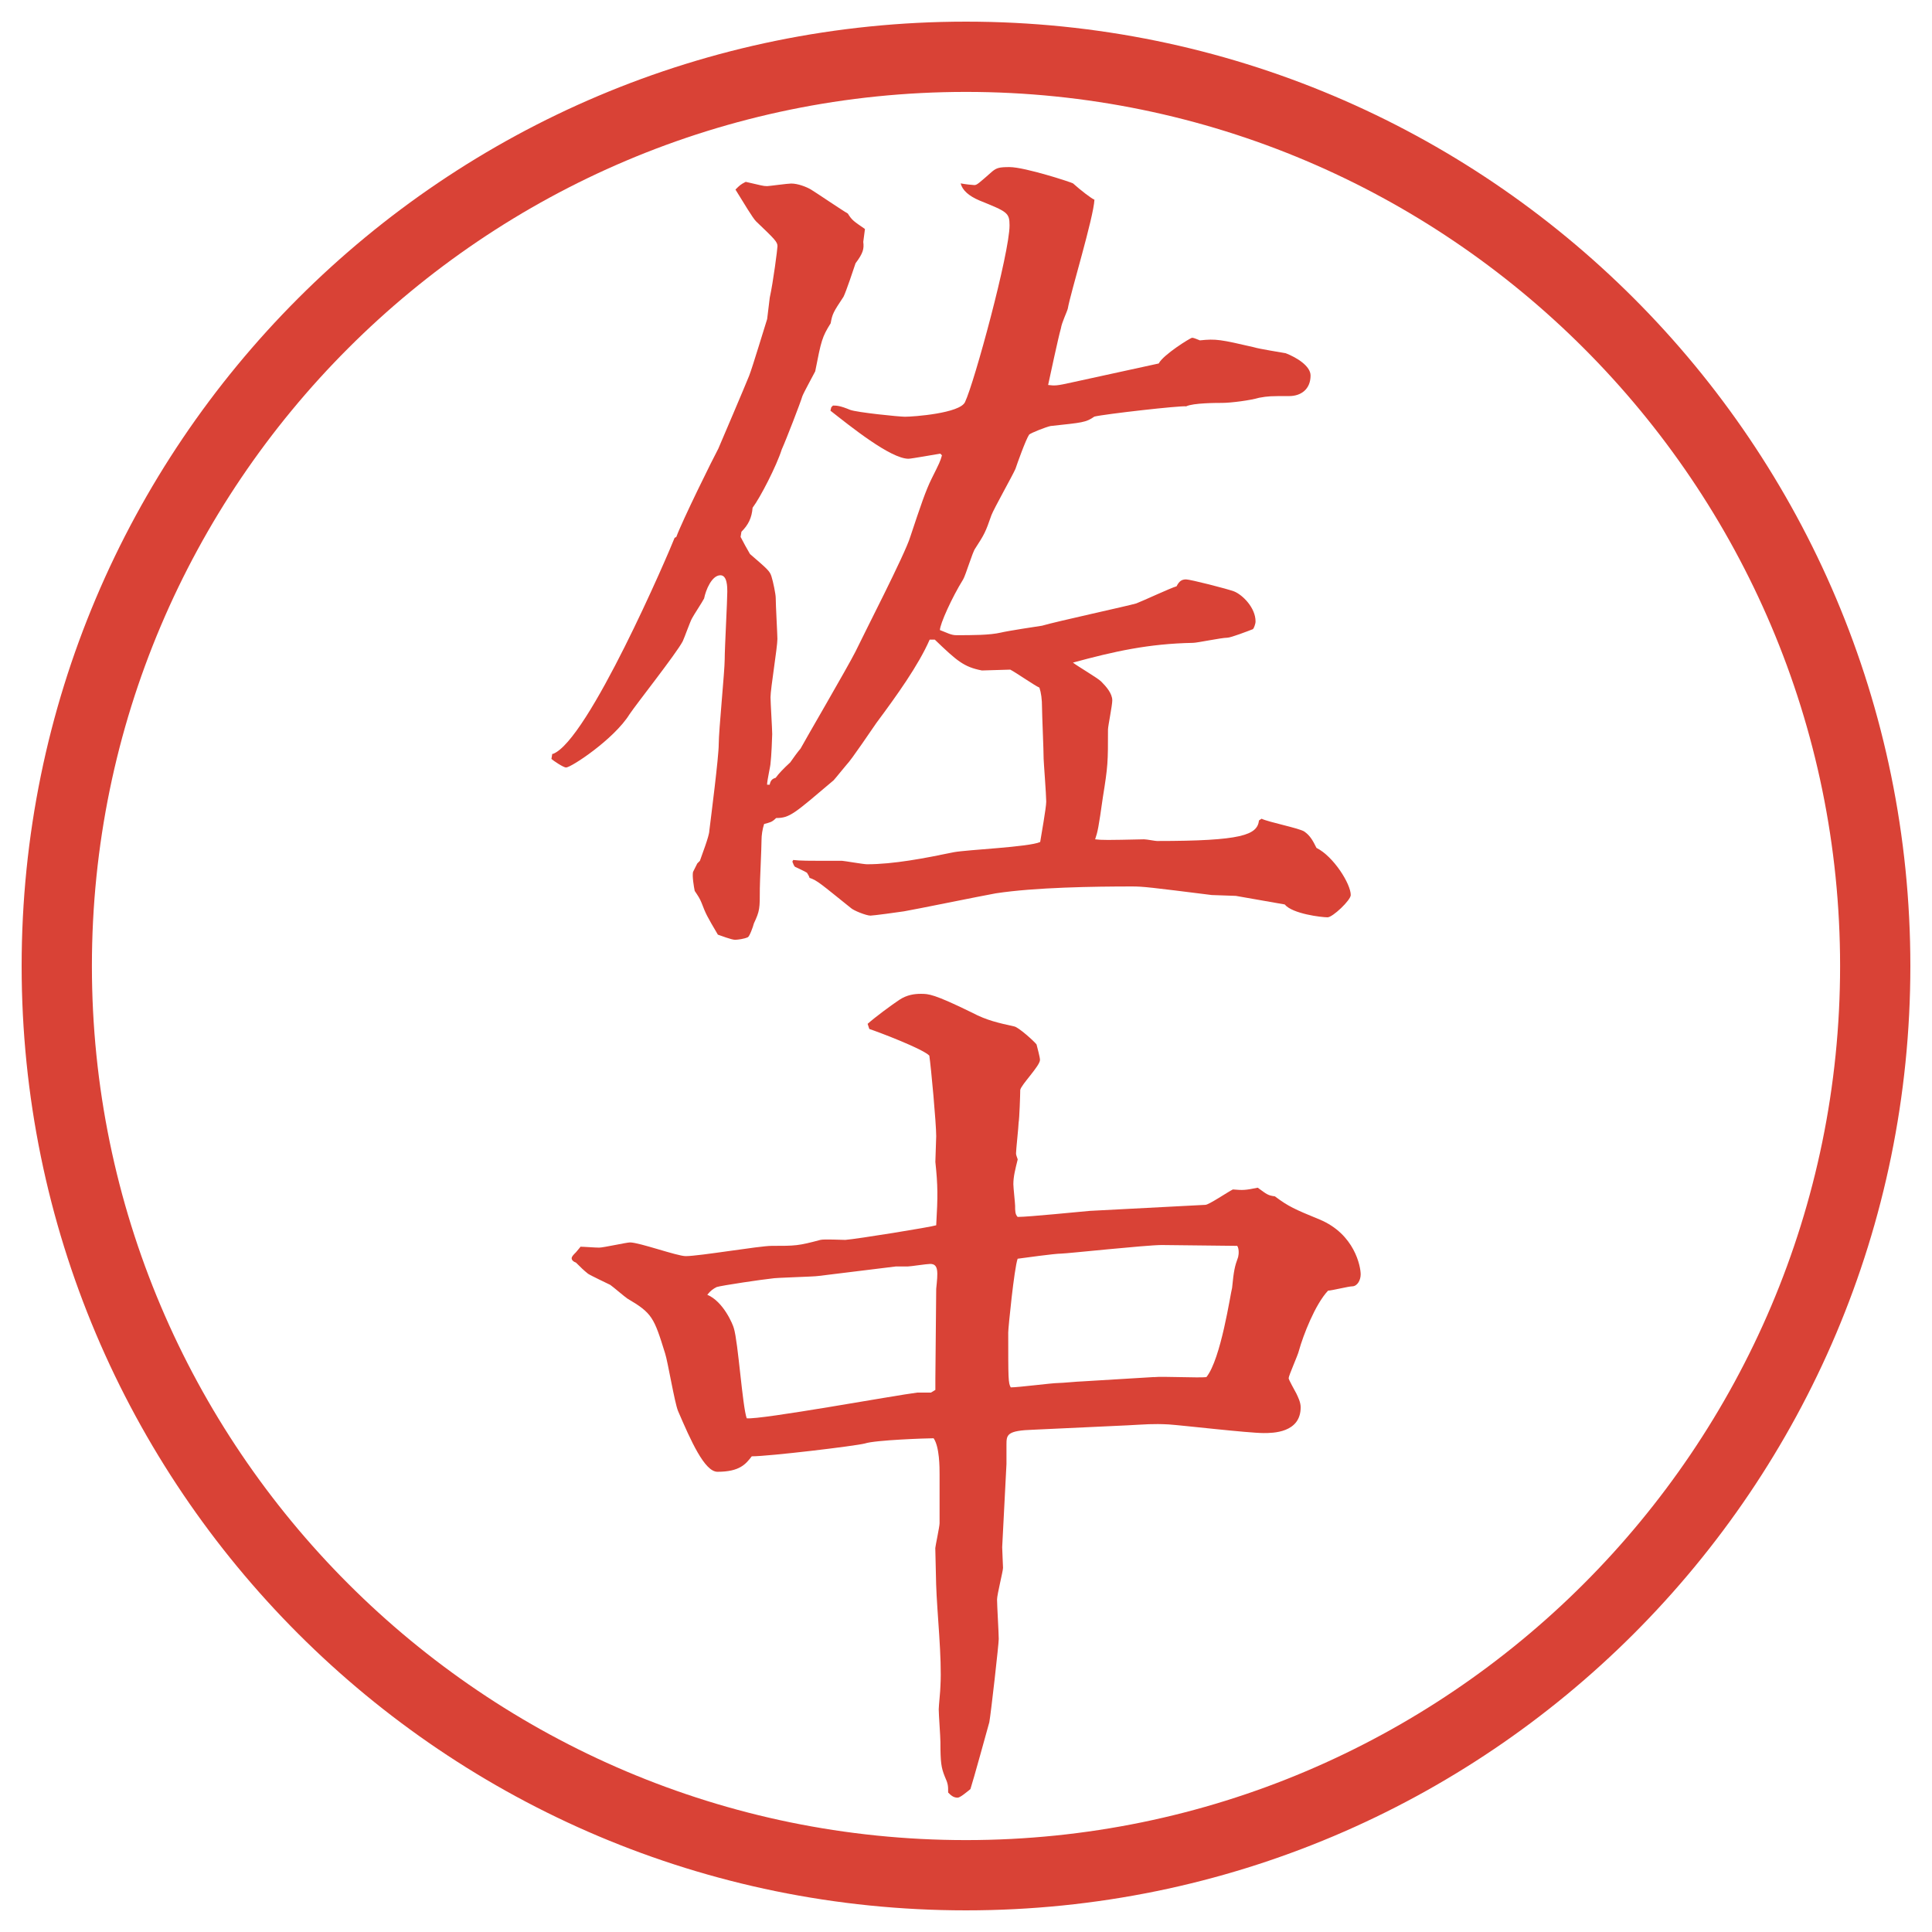
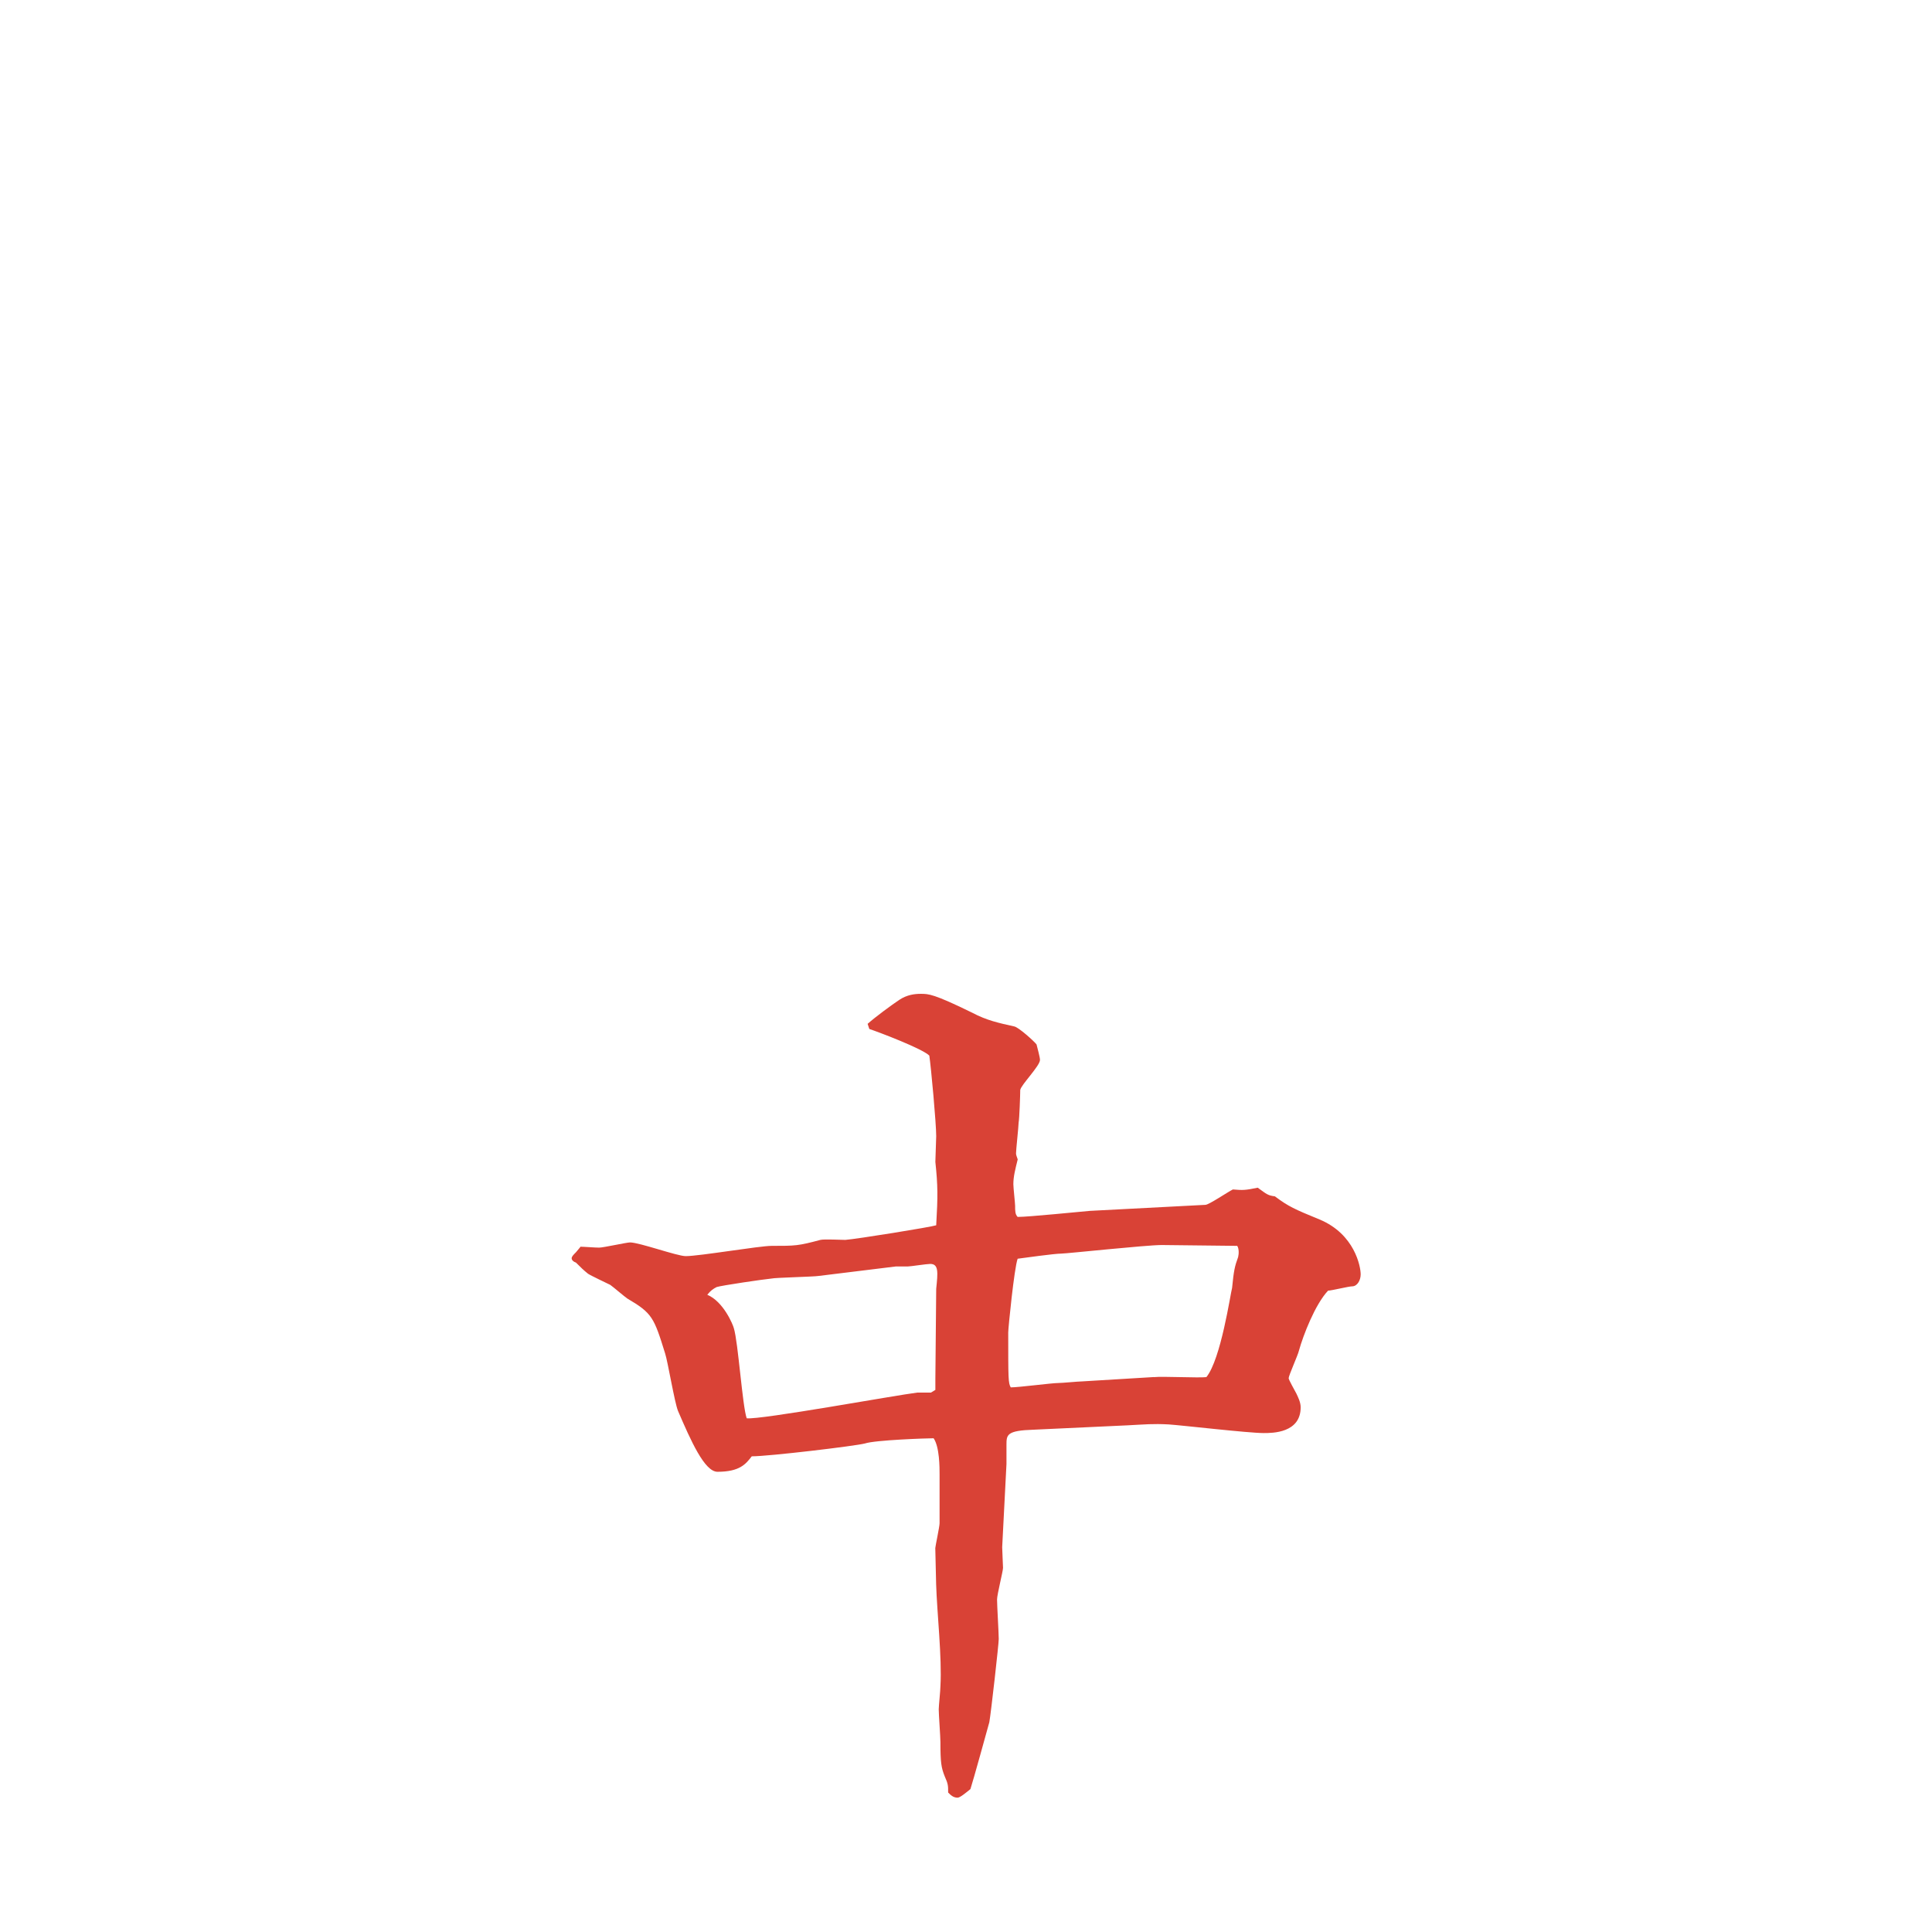
<svg xmlns="http://www.w3.org/2000/svg" id="_レイヤー_1" data-name="レイヤー_1" version="1.1" viewBox="0 0 27.496 27.496">
  <g id="_楕円形_1" data-name="楕円形_1">
-     <path d="M13.748,1.308c6.859,0,12.44,5.581,12.44,12.44s-5.581,12.44-12.44,12.44S1.308,20.607,1.308,13.748,6.889,1.308,13.748,1.308M13.748.308C6.325.308.308,6.325.308,13.748s6.017,13.44,13.44,13.44,13.44-6.017,13.44-13.44S21.171.308,13.748.308h0Z" fill="#d94236" />
-   </g>
+     </g>
  <g>
-     <path d="M7.868,10.73c.5-.183,1.648-2.856,1.733-3.076l.024-.012c.085-.232.525-1.123.598-1.257.037-.085.391-.916.439-1.038s.22-.696.256-.806l.037-.305c.049-.22.11-.696.11-.732,0-.061-.037-.098-.305-.354-.049-.049-.171-.256-.293-.452.061-.061.073-.073.146-.11.22.049.244.061.305.061.024,0,.293-.037.342-.037.098,0,.22.049.281.085s.439.293.525.342c.061.098.085.11.244.22l-.024.183c.012.098,0,.159-.11.305-.024.073-.134.403-.171.476-.146.22-.159.244-.183.378-.122.195-.134.244-.22.684-.037.073-.159.293-.183.354-.024.085-.232.623-.293.757-.073.232-.305.684-.415.83-.012.146-.061.244-.159.342l-.012.073c.037.073.098.183.134.244.256.22.281.244.305.317s.061.256.061.305c0,.098.024.525.024.586,0,.122-.098.708-.098.83,0,.073.024.452.024.525,0,.037-.012.33-.024.415,0,.037-.049.244-.049.305h.037c.012-.061.037-.085.085-.098q.061-.085.208-.22c.024-.037.122-.171.146-.195.037-.073.671-1.16.781-1.379.122-.256.708-1.392.781-1.636.146-.439.22-.659.305-.83.11-.22.122-.244.146-.33l-.024-.024c-.073.012-.415.073-.452.073-.256,0-.83-.464-1.111-.684l.012-.049.024-.024c.049,0,.098,0,.244.061.098.037.696.098.781.098.122,0,.781-.049.854-.208.134-.281.634-2.124.634-2.515,0-.183-.036-.195-.427-.354q-.232-.098-.269-.244c.061.012.171.024.195.024.037,0,.061-.024.256-.195.061-.049.097-.061.244-.061.221,0,.891.22.904.232.109.098.268.22.305.232-.012.256-.342,1.331-.379,1.55-.012.049-.085.195-.098.281-.036.122-.158.696-.182.806.097.012.122.012.341-.037l1.233-.269c.061-.122.451-.366.476-.366s.073.024.11.037c.231-.024.293-.012.769.098.073.024.391.073.452.085.158.061.354.183.354.317,0,.195-.135.293-.305.293-.27,0-.293,0-.428.024-.122.037-.402.073-.525.073-.072,0-.414,0-.512.049-.086-.012-1.16.11-1.307.146-.122.085-.171.085-.623.134-.061.012-.28.098-.305.122-.049.073-.171.415-.195.488-.049.11-.305.562-.342.659-.085.244-.098.269-.232.476-.037.049-.134.378-.171.439-.159.256-.33.635-.33.72.098.037.159.073.232.073.232,0,.476,0,.635-.037.098-.024.5-.085.586-.098.207-.061,1.22-.281,1.341-.317.098-.037.488-.22.574-.244.037-.073.073-.098.135-.098.061,0,.586.134.684.171.121.049.305.232.305.427,0,.037-.024.098-.037.11-.061.024-.316.122-.365.122-.086,0-.428.073-.488.073-.635.012-1.123.122-1.709.281.061.049.354.22.402.269.073.073.158.171.158.269,0,.073-.061.366-.061.415,0,.464,0,.513-.073.964-.062.439-.073.488-.11.598.098.012.159.012.696,0,.036,0,.159.024.183.024,1.209,0,1.429-.085,1.453-.293l.037-.024c.098.049.537.134.609.183.086.061.123.134.172.232.244.122.488.513.488.671,0,.073-.257.317-.33.317-.086,0-.5-.049-.61-.183-.073-.012-.622-.11-.696-.122-.049,0-.293-.012-.342-.012-.879-.11-.977-.122-1.135-.122-.537,0-1.378.012-1.94.098-.208.037-1.16.232-1.306.256-.073.012-.439.061-.476.061-.061,0-.244-.073-.281-.11-.427-.342-.476-.391-.586-.427-.012-.037-.024-.049-.037-.073-.037-.024-.122-.061-.171-.085-.012-.012-.024-.037-.037-.073l.012-.024c.11.012.159.012.696.012.024,0,.305.049.354.049.378,0,.818-.085,1.233-.171.195-.037,1.074-.073,1.232-.146.013-.085.086-.488.086-.574,0-.098-.037-.574-.037-.61,0-.122-.023-.635-.023-.732q0-.171-.037-.281c-.061-.024-.342-.22-.415-.256-.062,0-.342.012-.403.012-.256-.049-.354-.134-.671-.439h-.073c-.159.366-.476.806-.757,1.184-.061.085-.354.525-.427.598-.012.012-.159.195-.183.22-.562.476-.623.537-.818.537-.061.061-.085.061-.171.085-.024.073-.037.159-.037.232,0,.11-.024.598-.024.684,0,.293,0,.317-.085.5-.012.049-.061.183-.085.195-.049.024-.146.037-.183.037-.049,0-.208-.061-.244-.073-.159-.269-.171-.293-.232-.452-.024-.061-.049-.098-.098-.171-.012-.061-.037-.208-.024-.269l.061-.122.037-.037c.024-.073.134-.354.134-.427.024-.195.134-1.05.134-1.233,0-.195.085-1.038.085-1.208,0-.159.037-.83.037-.964,0-.061,0-.232-.098-.232-.122,0-.208.208-.232.33-.024.049-.146.232-.171.281-.024.037-.11.281-.134.33-.098.183-.659.891-.757,1.038-.22.354-.83.757-.903.757-.037,0-.183-.098-.208-.122l.012-.073Z" fill="#d94236" />
    <path d="M8.258,17.743c.049,0,.208.013.269.013s.391-.074.439-.074c.134,0,.671.195.793.195.195,0,1.05-.146,1.221-.146.342,0,.378,0,.696-.085.049-.013.305,0,.354,0,.171-.013,1.221-.183,1.294-.208.024-.414.024-.561-.012-.902l.012-.367c0-.183-.073-.977-.098-1.146-.098-.098-.708-.33-.854-.379l-.024-.073c.11-.098.342-.269.452-.342s.22-.085.305-.085c.11,0,.183,0,.732.269.208.11.378.146.598.195.062.012.28.208.317.256.012.049.049.183.049.22,0,.086-.269.354-.281.428,0,.061-.012.414-.023.463,0,.049-.037.391-.037.439,0,.025.012.049.024.086-.036.146-.062.244-.062.354,0,.049.025.27.025.306,0,.073,0,.122.036.159.159,0,.878-.074,1.025-.086l1.647-.086c.049,0,.318-.183.391-.219.146.012.172.012.354-.025.134.098.146.11.244.123.195.146.28.183.635.329.501.208.586.671.586.781,0,.085-.049.171-.122.171-.049,0-.293.061-.342.061-.184.195-.354.635-.415.855-.013.061-.146.354-.146.391,0,.023.085.17.11.219.023.049.061.123.061.195,0,.367-.402.367-.525.367-.219,0-1.159-.11-1.354-.123-.231-.012-.329,0-.586.013l-1.331.062c-.391.012-.391.072-.391.219v.27l-.061,1.184c0,.049.012.256.012.293,0,.049-.085.379-.085.451,0,.086.024.477.024.562,0,.072-.11,1.049-.134,1.184-.024.086-.232.842-.269.952-.061.049-.146.122-.183.122-.061,0-.098-.037-.134-.073,0-.098,0-.122-.049-.231-.049-.123-.061-.195-.061-.488,0-.074-.024-.391-.024-.465,0-.049.024-.268.024-.329.024-.403-.049-1.05-.061-1.452l-.012-.514c0-.023.061-.305.061-.354v-.695c0-.098,0-.391-.085-.514-.098,0-.83.025-.977.074-.134.036-1.367.183-1.611.183-.085.11-.171.22-.488.22-.183,0-.378-.439-.562-.867-.049-.121-.146-.707-.183-.817-.159-.513-.183-.573-.537-.781-.037-.024-.208-.171-.244-.195-.049-.024-.281-.134-.317-.159-.061-.049-.098-.085-.171-.158-.037-.012-.061-.037-.061-.061,0-.025.024-.049.061-.086l.061-.073ZM13.251,19.818l.061-.037v-.158l.012-1.281c.024-.232.037-.354-.085-.354-.049,0-.281.036-.317.036h-.171l-1.099.135c-.073.012-.623.024-.671.037-.122.012-.708.098-.781.121-.049.025-.085.049-.134.11.232.098.366.427.378.476.061.195.122,1.111.183,1.282.195.024,2.124-.329,2.429-.366h.195ZM16.424,19.599c.123-.013.635.013.745,0,.208-.257.342-1.185.366-1.27.024-.244.037-.306.086-.439.012-.049.012-.122-.013-.159l-1.074-.012c-.22,0-1.354.122-1.429.122-.098,0-.537.062-.622.073-.049.135-.134.988-.134,1.05,0,.659,0,.72.036.781.11,0,.586-.062.67-.062.062,0,.293-.023.342-.023l1.025-.062Z" fill="#d94236" />
  </g>
</svg>